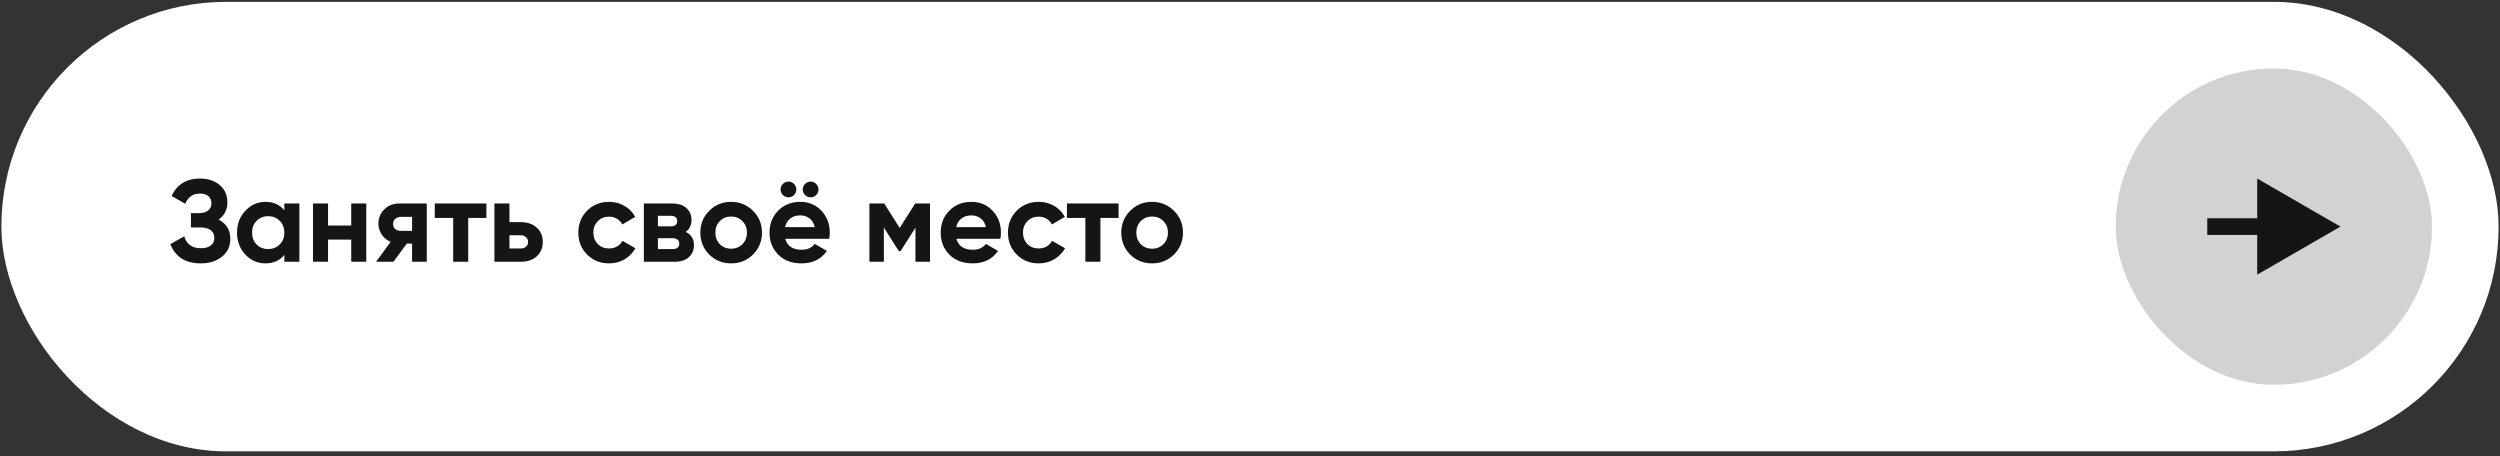
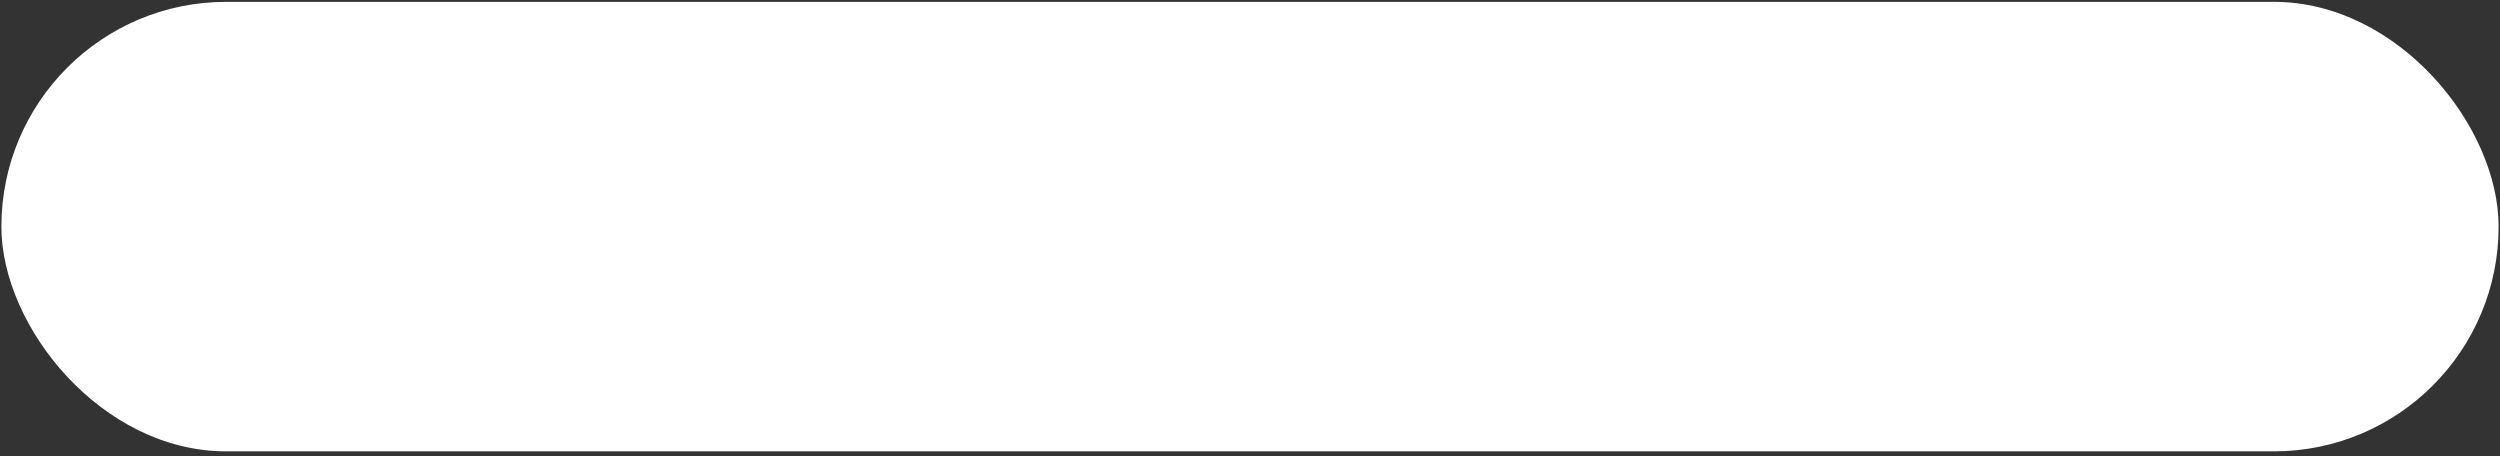
<svg xmlns="http://www.w3.org/2000/svg" width="318" height="58" viewBox="0 0 318 58" fill="none">
  <rect x="0" y="0" width="318" height="58" fill="#333333" stroke="none" />
  <rect x="0.176" y="0.236" width="317.647" height="57.176" rx="28.588" fill="white" />
-   <path d="M27.815 27.929C28.803 28.453 29.297 29.273 29.297 30.39C29.297 31.319 28.946 32.069 28.244 32.643C27.543 33.216 26.639 33.502 25.532 33.502C23.605 33.502 22.315 32.687 21.663 31.057L23.427 30.063C23.743 31.071 24.445 31.575 25.532 31.575C26.095 31.575 26.525 31.457 26.821 31.22C27.118 30.983 27.266 30.661 27.266 30.256C27.266 29.851 27.118 29.53 26.821 29.293C26.535 29.055 26.12 28.937 25.576 28.937H24.287V27.113H25.265C25.779 27.113 26.179 27.005 26.466 26.787C26.752 26.56 26.896 26.254 26.896 25.868C26.896 25.483 26.772 25.181 26.525 24.964C26.278 24.737 25.912 24.623 25.428 24.623C24.539 24.623 23.916 25.058 23.56 25.928L21.826 24.92C22.528 23.447 23.728 22.711 25.428 22.711C26.456 22.711 27.296 22.988 27.948 23.541C28.6 24.095 28.926 24.826 28.926 25.735C28.926 26.664 28.556 27.395 27.815 27.929ZM36.168 25.883H38.081V33.295H36.168V32.42C35.595 33.142 34.79 33.502 33.752 33.502C32.764 33.502 31.914 33.127 31.203 32.376C30.501 31.615 30.15 30.686 30.15 29.589C30.15 28.492 30.501 27.568 31.203 26.817C31.914 26.056 32.764 25.676 33.752 25.676C34.79 25.676 35.595 26.036 36.168 26.758V25.883ZM32.64 31.101C33.026 31.486 33.515 31.679 34.108 31.679C34.701 31.679 35.19 31.486 35.575 31.101C35.971 30.706 36.168 30.202 36.168 29.589C36.168 28.976 35.971 28.477 35.575 28.092C35.19 27.697 34.701 27.499 34.108 27.499C33.515 27.499 33.026 27.697 32.64 28.092C32.255 28.477 32.062 28.976 32.062 29.589C32.062 30.202 32.255 30.706 32.64 31.101ZM44.677 25.883H46.589V33.295H44.677V30.479H41.727V33.295H39.815V25.883H41.727V28.685H44.677V25.883ZM54.285 25.883V33.295H52.417V30.983H51.75L50.046 33.295H47.837L49.69 30.76C49.216 30.562 48.835 30.251 48.549 29.826C48.272 29.391 48.133 28.927 48.133 28.433C48.133 27.741 48.381 27.143 48.875 26.639C49.369 26.135 50.016 25.883 50.817 25.883H54.285ZM50.965 27.588C50.688 27.588 50.456 27.672 50.268 27.84C50.09 27.998 50.001 28.215 50.001 28.492C50.001 28.759 50.09 28.971 50.268 29.13C50.456 29.288 50.688 29.367 50.965 29.367H52.417V27.588H50.965ZM61.868 25.883V27.721H59.556V33.295H57.644V27.721H55.301V25.883H61.868ZM66.24 28.255C67.08 28.255 67.757 28.487 68.27 28.952C68.784 29.406 69.041 30.014 69.041 30.775C69.041 31.536 68.784 32.149 68.27 32.613C67.757 33.068 67.08 33.295 66.24 33.295H62.889V25.883H64.802V28.255H66.24ZM66.254 31.605C66.521 31.605 66.739 31.531 66.907 31.383C67.085 31.225 67.174 31.022 67.174 30.775C67.174 30.528 67.085 30.325 66.907 30.167C66.739 30.009 66.521 29.93 66.254 29.93H64.802V31.605H66.254ZM77.477 33.502C76.361 33.502 75.427 33.127 74.676 32.376C73.934 31.625 73.564 30.696 73.564 29.589C73.564 28.482 73.934 27.553 74.676 26.802C75.427 26.051 76.361 25.676 77.477 25.676C78.199 25.676 78.856 25.849 79.449 26.195C80.042 26.54 80.491 27.005 80.798 27.588L79.152 28.551C79.004 28.245 78.777 28.003 78.47 27.825C78.174 27.647 77.838 27.558 77.462 27.558C76.889 27.558 76.415 27.751 76.039 28.136C75.664 28.512 75.476 28.996 75.476 29.589C75.476 30.172 75.664 30.656 76.039 31.042C76.415 31.417 76.889 31.605 77.462 31.605C77.848 31.605 78.189 31.521 78.485 31.353C78.792 31.175 79.019 30.933 79.167 30.627L80.827 31.575C80.501 32.158 80.042 32.628 79.449 32.984C78.856 33.33 78.199 33.502 77.477 33.502ZM87.233 29.5C87.925 29.836 88.271 30.399 88.271 31.19C88.271 31.813 88.053 32.322 87.618 32.717C87.194 33.102 86.586 33.295 85.795 33.295H81.897V25.883H85.499C86.279 25.883 86.882 26.076 87.307 26.461C87.742 26.847 87.96 27.351 87.96 27.973C87.96 28.625 87.717 29.134 87.233 29.5ZM85.321 27.454H83.69V28.789H85.321C85.864 28.789 86.136 28.566 86.136 28.122C86.136 27.677 85.864 27.454 85.321 27.454ZM85.573 31.679C86.126 31.679 86.403 31.442 86.403 30.968C86.403 30.76 86.329 30.597 86.181 30.479C86.032 30.36 85.83 30.301 85.573 30.301H83.69V31.679H85.573ZM95.782 32.376C95.022 33.127 94.093 33.502 92.996 33.502C91.899 33.502 90.97 33.127 90.209 32.376C89.458 31.615 89.082 30.686 89.082 29.589C89.082 28.492 89.458 27.568 90.209 26.817C90.97 26.056 91.899 25.676 92.996 25.676C94.093 25.676 95.022 26.056 95.782 26.817C96.543 27.568 96.924 28.492 96.924 29.589C96.924 30.686 96.543 31.615 95.782 32.376ZM91.558 31.057C91.943 31.442 92.422 31.635 92.996 31.635C93.569 31.635 94.048 31.442 94.433 31.057C94.819 30.671 95.012 30.182 95.012 29.589C95.012 28.996 94.819 28.507 94.433 28.122C94.048 27.736 93.569 27.543 92.996 27.543C92.422 27.543 91.943 27.736 91.558 28.122C91.182 28.507 90.995 28.996 90.995 29.589C90.995 30.182 91.182 30.671 91.558 31.057ZM100.997 24.816C100.809 25.004 100.577 25.098 100.3 25.098C100.023 25.098 99.786 25.004 99.588 24.816C99.391 24.618 99.292 24.381 99.292 24.104C99.292 23.828 99.391 23.59 99.588 23.393C99.786 23.195 100.023 23.096 100.3 23.096C100.577 23.096 100.809 23.195 100.997 23.393C101.194 23.59 101.293 23.828 101.293 24.104C101.293 24.381 101.194 24.618 100.997 24.816ZM103.813 24.816C103.625 25.004 103.393 25.098 103.116 25.098C102.84 25.098 102.603 25.004 102.405 24.816C102.207 24.618 102.108 24.381 102.108 24.104C102.108 23.828 102.207 23.59 102.405 23.393C102.603 23.195 102.84 23.096 103.116 23.096C103.393 23.096 103.625 23.195 103.813 23.393C104.011 23.59 104.11 23.828 104.11 24.104C104.11 24.381 104.011 24.618 103.813 24.816ZM99.885 30.375C100.142 31.304 100.839 31.768 101.975 31.768C102.706 31.768 103.26 31.521 103.635 31.027L105.177 31.916C104.446 32.974 103.368 33.502 101.945 33.502C100.72 33.502 99.737 33.132 98.996 32.391C98.254 31.649 97.884 30.716 97.884 29.589C97.884 28.472 98.249 27.543 98.981 26.802C99.712 26.051 100.651 25.676 101.797 25.676C102.884 25.676 103.779 26.051 104.48 26.802C105.192 27.553 105.547 28.482 105.547 29.589C105.547 29.836 105.523 30.098 105.473 30.375H99.885ZM99.855 28.892H103.635C103.527 28.388 103.299 28.013 102.953 27.766C102.617 27.519 102.232 27.395 101.797 27.395C101.283 27.395 100.858 27.529 100.522 27.795C100.186 28.052 99.964 28.418 99.855 28.892ZM118.297 25.883V33.295H116.444V28.966L114.561 31.931H114.324L112.426 28.937V33.295H110.588V25.883H112.471L114.442 28.996L116.414 25.883H118.297ZM121.657 30.375C121.914 31.304 122.611 31.768 123.747 31.768C124.478 31.768 125.032 31.521 125.407 31.027L126.949 31.916C126.218 32.974 125.14 33.502 123.717 33.502C122.492 33.502 121.509 33.132 120.768 32.391C120.026 31.649 119.656 30.716 119.656 29.589C119.656 28.472 120.021 27.543 120.753 26.802C121.484 26.051 122.423 25.676 123.569 25.676C124.656 25.676 125.551 26.051 126.252 26.802C126.964 27.553 127.32 28.482 127.32 29.589C127.32 29.836 127.295 30.098 127.245 30.375H121.657ZM121.627 28.892H125.407C125.299 28.388 125.071 28.013 124.725 27.766C124.389 27.519 124.004 27.395 123.569 27.395C123.055 27.395 122.63 27.529 122.294 27.795C121.958 28.052 121.736 28.418 121.627 28.892ZM132.125 33.502C131.008 33.502 130.074 33.127 129.323 32.376C128.582 31.625 128.211 30.696 128.211 29.589C128.211 28.482 128.582 27.553 129.323 26.802C130.074 26.051 131.008 25.676 132.125 25.676C132.846 25.676 133.503 25.849 134.096 26.195C134.689 26.54 135.139 27.005 135.445 27.588L133.8 28.551C133.651 28.245 133.424 28.003 133.118 27.825C132.821 27.647 132.485 27.558 132.11 27.558C131.537 27.558 131.062 27.751 130.687 28.136C130.311 28.512 130.123 28.996 130.123 29.589C130.123 30.172 130.311 30.656 130.687 31.042C131.062 31.417 131.537 31.605 132.11 31.605C132.495 31.605 132.836 31.521 133.133 31.353C133.439 31.175 133.666 30.933 133.814 30.627L135.475 31.575C135.149 32.158 134.689 32.628 134.096 32.984C133.503 33.33 132.846 33.502 132.125 33.502ZM142.283 25.883V27.721H139.971V33.295H138.058V27.721H135.716V25.883H142.283ZM149.33 32.376C148.569 33.127 147.64 33.502 146.543 33.502C145.446 33.502 144.517 33.127 143.756 32.376C143.005 31.615 142.629 30.686 142.629 29.589C142.629 28.492 143.005 27.568 143.756 26.817C144.517 26.056 145.446 25.676 146.543 25.676C147.64 25.676 148.569 26.056 149.33 26.817C150.091 27.568 150.471 28.492 150.471 29.589C150.471 30.686 150.091 31.615 149.33 32.376ZM145.105 31.057C145.49 31.442 145.97 31.635 146.543 31.635C147.116 31.635 147.595 31.442 147.981 31.057C148.366 30.671 148.559 30.182 148.559 29.589C148.559 28.996 148.366 28.507 147.981 28.122C147.595 27.736 147.116 27.543 146.543 27.543C145.97 27.543 145.49 27.736 145.105 28.122C144.729 28.507 144.542 28.996 144.542 29.589C144.542 30.182 144.729 30.671 145.105 31.057Z" fill="#151515" />
-   <rect x="269.117" y="8.707" width="40.235" height="40.235" rx="20.118" fill="#676767" fill-opacity="0.3" />
-   <path d="M297.705 28.824L287.117 22.711V34.937L297.705 28.824ZM280.764 28.824V29.883H288.175V28.824V27.765H280.764V28.824Z" fill="#151515" />
</svg>